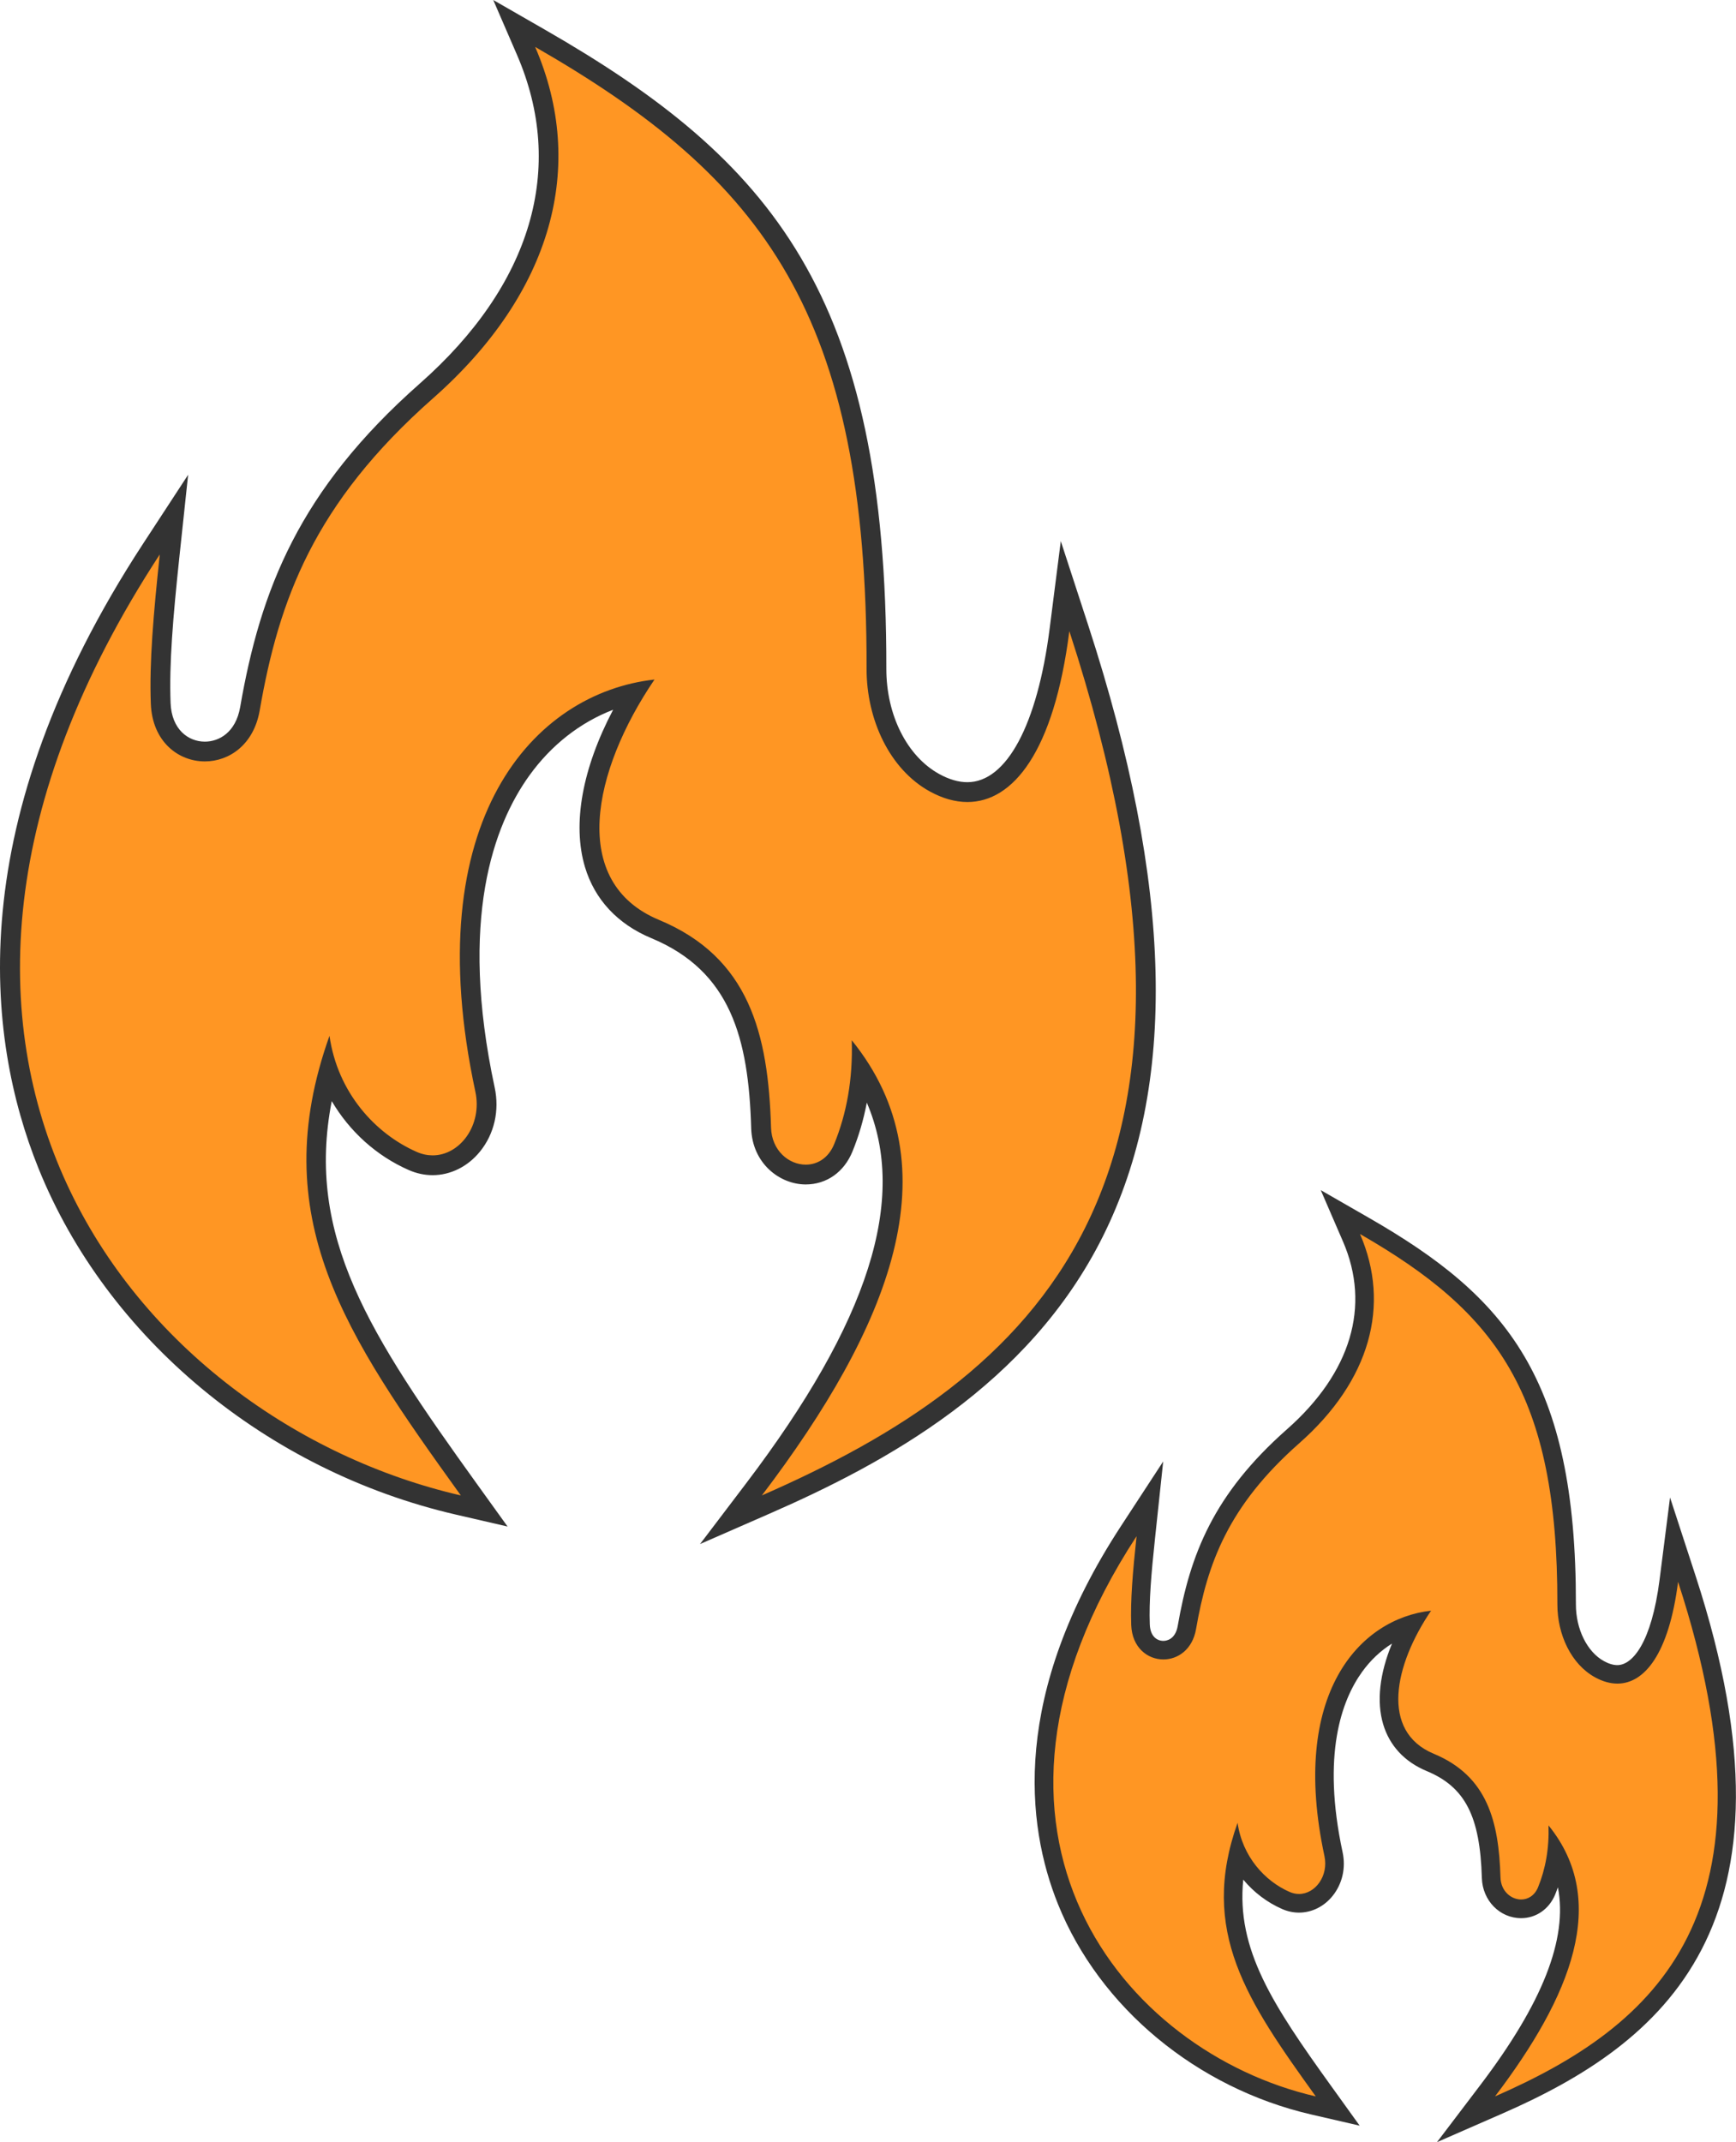
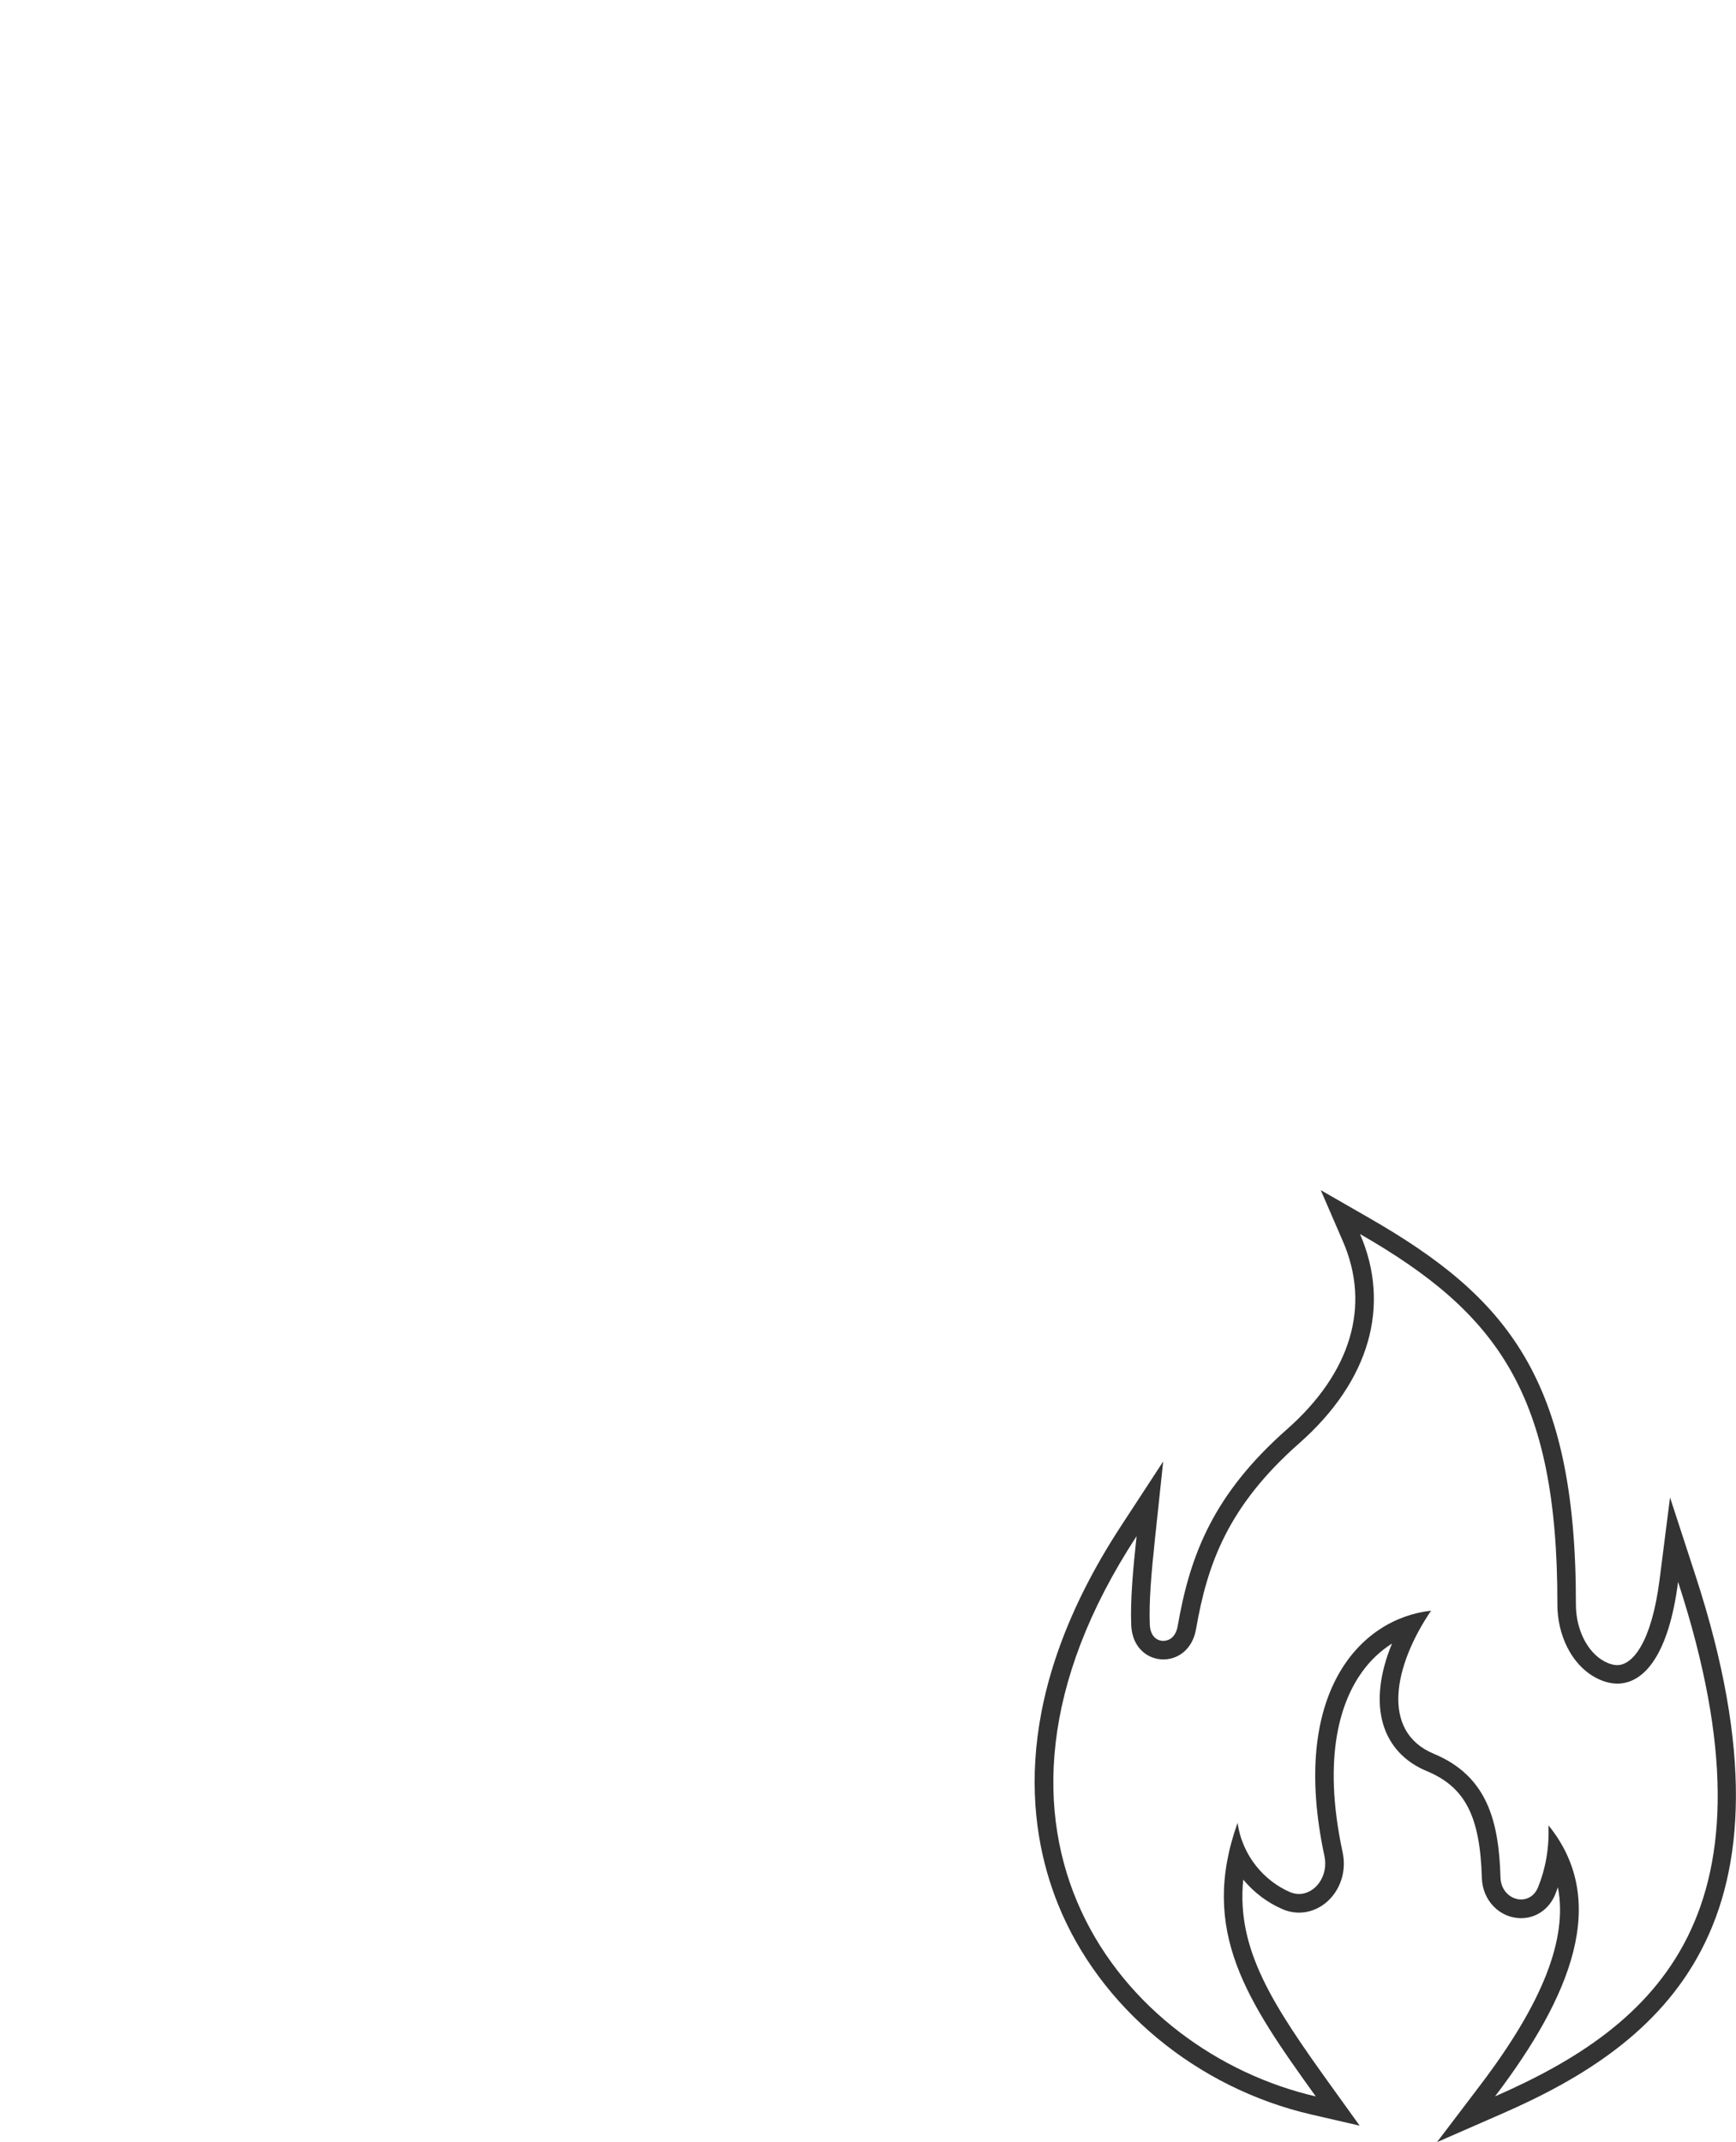
<svg xmlns="http://www.w3.org/2000/svg" id="_レイヤー_2" width="80.802" height="99.679" viewBox="0 0 80.802 99.679">
  <defs>
    <style>.cls-1{fill:#ff9623;}.cls-2{fill:#333;}</style>
  </defs>
  <g id="_文字">
    <g>
-       <path class="cls-1" d="m69.242,97.293c3.577-4.71,4.616-8.25,3.199-11.01-.082.599-.232,1.168-.451,1.703-.215.525-.659.838-1.188.838-.665,0-1.369-.541-1.395-1.447-.074-2.543-.586-4.429-2.839-5.367-.901-.375-1.514-1.032-1.773-1.9-.36-1.208-.018-2.854.918-4.53-1.05.33-1.975,1.006-2.664,1.962-1.004,1.394-1.989,4.041-.98,8.735.13.604-.009,1.214-.381,1.674-.315.39-.762.614-1.226.614-.208,0-.413-.044-.61-.13-.972-.426-1.758-1.193-2.231-2.133-.936,4.173,1.166,7.096,3.974,11l.67.932-1.119-.258c-5.21-1.201-9.616-4.854-11.5-9.532-1.451-3.604-2.127-9.513,2.893-17.195l.983-1.504-.19,1.787c-.183,1.711-.287,2.988-.247,4.072.031.818.558,1.184,1.065,1.184.42,0,.959-.276,1.094-1.054.558-3.216,1.612-5.959,4.942-8.897,3.136-2.767,4.102-6.047,2.72-9.238l-.518-1.197,1.13.65c6.248,3.59,9.417,7.298,9.401,17.604-.002,1.321.597,2.505,1.527,3.017.29.159.57.24.834.24,1.169,0,2.042-1.588,2.396-4.357l.244-1.911.597,1.831c5.176,15.881-1.15,21.148-8.757,24.475l-1.523.666,1.005-1.324Z" />
      <path class="cls-2" d="m63.304,57.426c6.369,3.659,9.199,7.416,9.184,17.229-.002,1.406.639,2.785,1.751,3.397.348.192.7.294,1.042.294,1.257,0,2.396-1.373,2.825-4.735,5.03,15.433-1.027,20.668-8.52,23.944,3.54-4.662,5.339-9.095,2.49-12.61.033,1.081-.142,2.032-.487,2.877-.161.393-.472.57-.787.57-.467,0-.944-.386-.962-1.027-.077-2.612-.609-4.715-3.105-5.754s-1.849-4.12-.125-6.659c-3.334.371-6.585,3.871-4.964,11.418.199.926-.427,1.765-1.184,1.765-.143,0-.29-.03-.437-.094-1.157-.506-2.199-1.651-2.422-3.218-1.796,5.038.443,8.289,3.64,12.733-8.964-2.066-17.369-12.255-8.342-26.069-.177,1.667-.291,2.995-.248,4.134.04,1.054.764,1.6,1.497,1.6.674,0,1.355-.461,1.52-1.413.529-3.05,1.492-5.727,4.802-8.646,3.309-2.919,4.261-6.432,2.831-9.734m-1.83-2.049l1.036,2.393c1.301,3.005.374,6.11-2.61,8.742-3.424,3.021-4.508,5.841-5.082,9.147-.112.646-.54.696-.668.696-.292,0-.611-.202-.632-.768-.04-1.056.064-2.317.244-4.009l.38-3.572-1.965,3.007c-5.122,7.838-4.421,13.894-2.932,17.594,1.936,4.808,6.459,8.56,11.804,9.792l2.238.516-1.341-1.864c-2.706-3.762-4.404-6.338-4.078-9.586.486.585,1.104,1.059,1.811,1.369.253.111.517.167.784.167.595,0,1.164-.282,1.562-.775.454-.562.625-1.305.467-2.037-.975-4.539-.044-7.069.908-8.391.39-.542.862-.985,1.392-1.317-.576,1.388-.727,2.695-.411,3.755.297.996.996,1.749,2.021,2.175,1.791.745,2.488,2.095,2.572,4.981.031,1.047.833,1.867,1.827,1.867.7,0,1.308-.424,1.588-1.107.044-.108.086-.217.125-.328.466,2.402-.724,5.4-3.618,9.21l-2.011,2.648,3.046-1.332c7.421-3.245,14.292-8.753,8.996-25.005l-1.194-3.663-.487,3.822c-.374,2.934-1.261,3.979-1.966,3.979-.19,0-.401-.063-.626-.187-.781-.429-1.305-1.489-1.303-2.637.016-10.519-3.226-14.308-9.618-17.981l-2.261-1.299h0Z" />
    </g>
    <g>
-       <path class="cls-1" d="m35.093,69.31c6.398-8.426,8.008-14.672,4.983-19.507-.092,1.285-.368,2.495-.825,3.611-.319.779-.973,1.243-1.75,1.243-.99,0-2.037-.813-2.077-2.173-.128-4.375-1.016-7.623-4.932-9.253-1.458-.607-2.409-1.624-2.825-3.022-.625-2.094.062-5.016,1.842-7.96-2.082.483-3.918,1.725-5.246,3.568-1.718,2.385-3.405,6.903-1.691,14.884.201.936-.013,1.879-.587,2.59-.479.593-1.154.933-1.852.933-.312,0-.621-.066-.919-.197-1.809-.792-3.22-2.314-3.923-4.155-2.022,7.561,1.786,12.854,6.528,19.447l.714.993-1.192-.275c-8.667-1.998-15.998-8.072-19.13-15.852-2.414-5.996-3.534-15.832,4.835-28.639l1.047-1.602-.203,1.903c-.308,2.887-.485,5.045-.415,6.878.059,1.542,1.106,2.245,2.054,2.245.809,0,1.845-.521,2.1-1.991.928-5.346,2.68-9.908,8.215-14.79,5.361-4.729,7.008-10.348,4.638-15.823l-.552-1.275,1.205.692c10.406,5.979,15.685,12.159,15.658,29.341-.004,2.315,1.057,4.396,2.703,5.301.526.289,1.041.436,1.529.436,2.113,0,3.676-2.752,4.288-7.551l.259-2.036.636,1.951c8.628,26.475-1.901,35.248-14.564,40.785l-1.623.709,1.071-1.411Z" />
-       <path class="cls-2" d="m24.908,2.183c10.698,6.147,15.452,12.457,15.427,28.94-.004,2.362,1.073,4.678,2.942,5.706.585.322,1.175.493,1.751.493,2.112,0,4.025-2.306,4.745-7.953,8.449,25.924-1.725,34.717-14.311,40.22,5.946-7.831,8.968-15.278,4.183-21.181.055,1.816-.238,3.414-.818,4.832-.27.661-.792.957-1.322.957-.784,0-1.585-.648-1.617-1.725-.129-4.387-1.023-7.92-5.215-9.665-4.192-1.745-3.106-6.92-.209-11.185-5.601.623-11.062,6.502-8.338,19.179.334,1.556-.716,2.964-1.988,2.964-.239,0-.487-.05-.734-.158-1.944-.851-3.693-2.774-4.068-5.405-3.018,8.463.745,13.924,6.114,21.388-15.058-3.471-29.176-20.585-14.013-43.79-.298,2.799-.489,5.032-.417,6.944.067,1.771,1.283,2.688,2.514,2.688,1.132,0,2.277-.775,2.554-2.373.889-5.123,2.506-9.619,8.065-14.523,5.559-4.904,7.158-10.803,4.756-16.351m-1.95-2.183l1.104,2.55c2.284,5.276.679,10.708-4.52,15.294-5.636,4.971-7.419,9.614-8.364,15.057-.206,1.186-.985,1.609-1.646,1.609-.759,0-1.546-.557-1.593-1.801-.069-1.806.107-3.945.412-6.812l.405-3.806-2.094,3.204C-1.815,38.269-.668,48.261,1.787,54.358c3.188,7.917,10.642,14.098,19.454,16.129l2.384.55-1.429-1.986c-4.993-6.94-7.978-11.528-6.755-17.811.828,1.408,2.078,2.548,3.59,3.21.357.156.729.236,1.104.236.838,0,1.644-.402,2.211-1.104.662-.819.909-1.904.679-2.976-1.679-7.816-.049-12.209,1.614-14.518,1.026-1.425,2.371-2.472,3.899-3.059-1.431,2.719-1.909,5.31-1.312,7.313.452,1.515,1.521,2.662,3.09,3.315,3.687,1.535,4.525,4.645,4.648,8.841.048,1.64,1.328,2.62,2.538,2.62.97,0,1.783-.572,2.175-1.53.296-.724.519-1.484.669-2.277,1.924,4.482.09,10.199-5.62,17.72l-2.142,2.821,3.245-1.419c5.398-2.36,12.038-5.958,15.499-12.885,3.501-7.008,3.278-16.319-.681-28.466l-1.272-3.902-.519,4.071c-.571,4.476-2.003,7.148-3.83,7.148-.41,0-.85-.127-1.307-.379-1.5-.825-2.467-2.747-2.464-4.896.027-17.408-5.329-23.674-15.889-29.741l-2.409-1.384h0Z" />
-     </g>
+       </g>
  </g>
</svg>